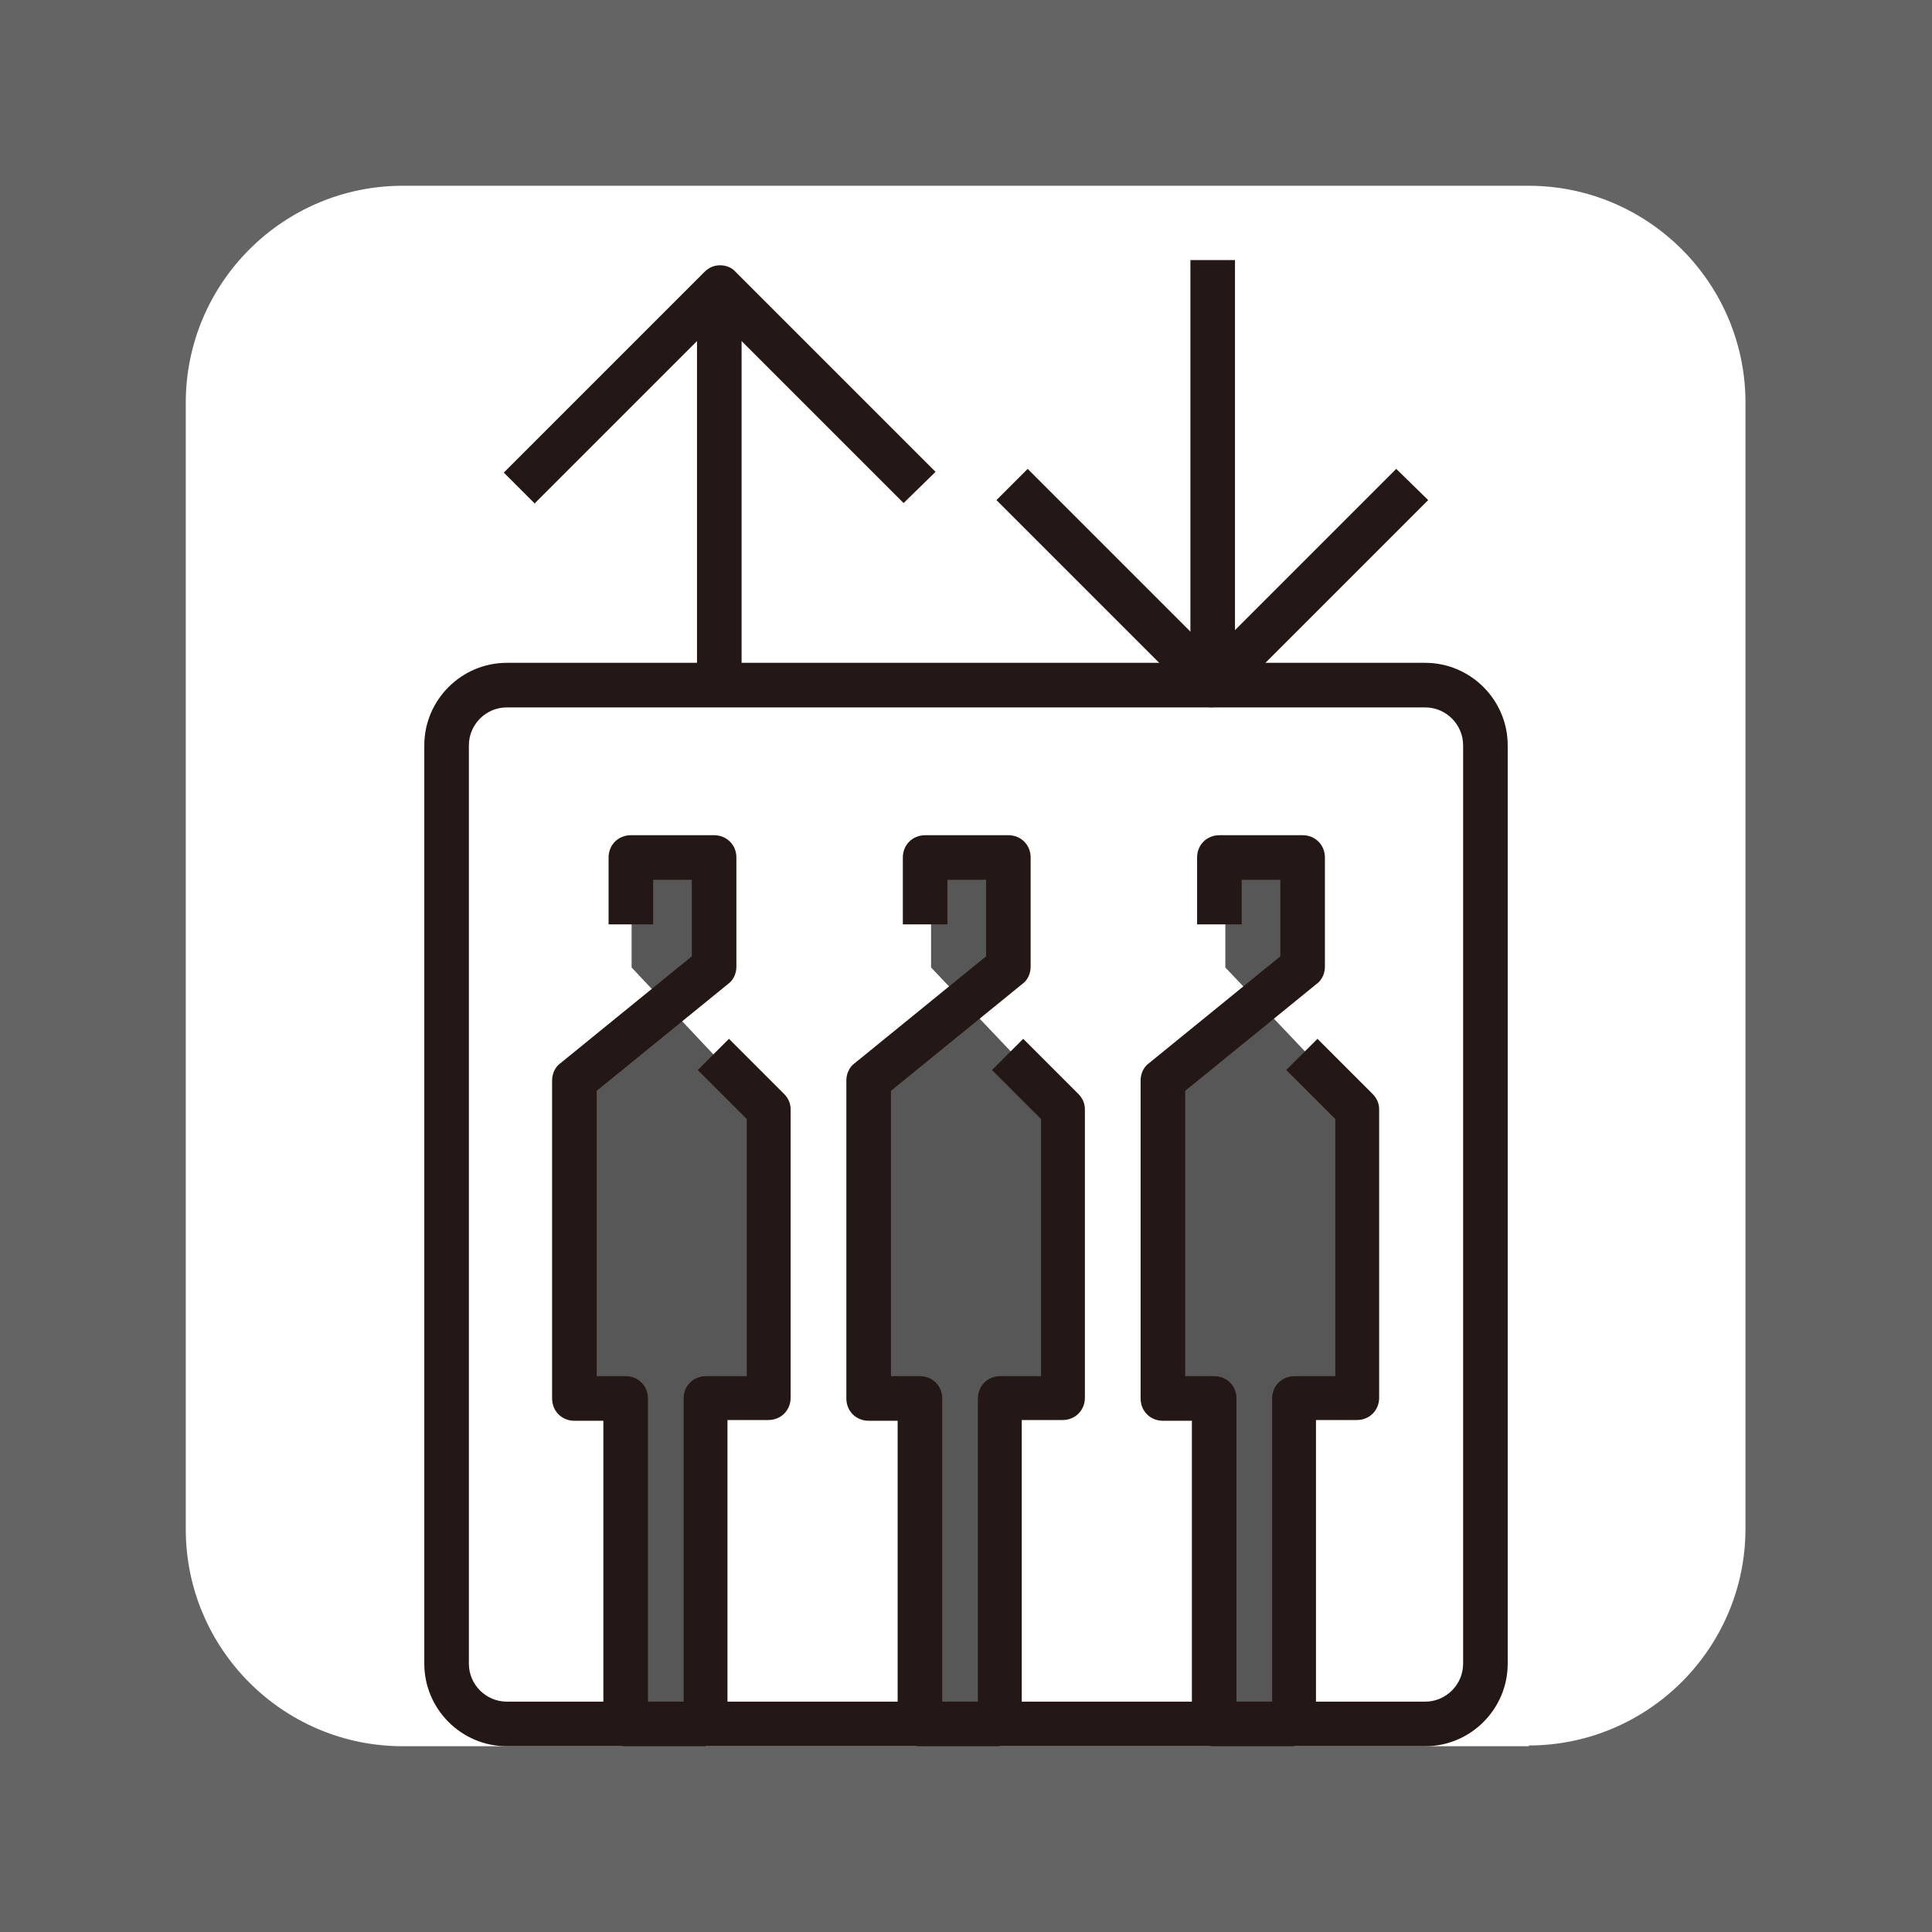
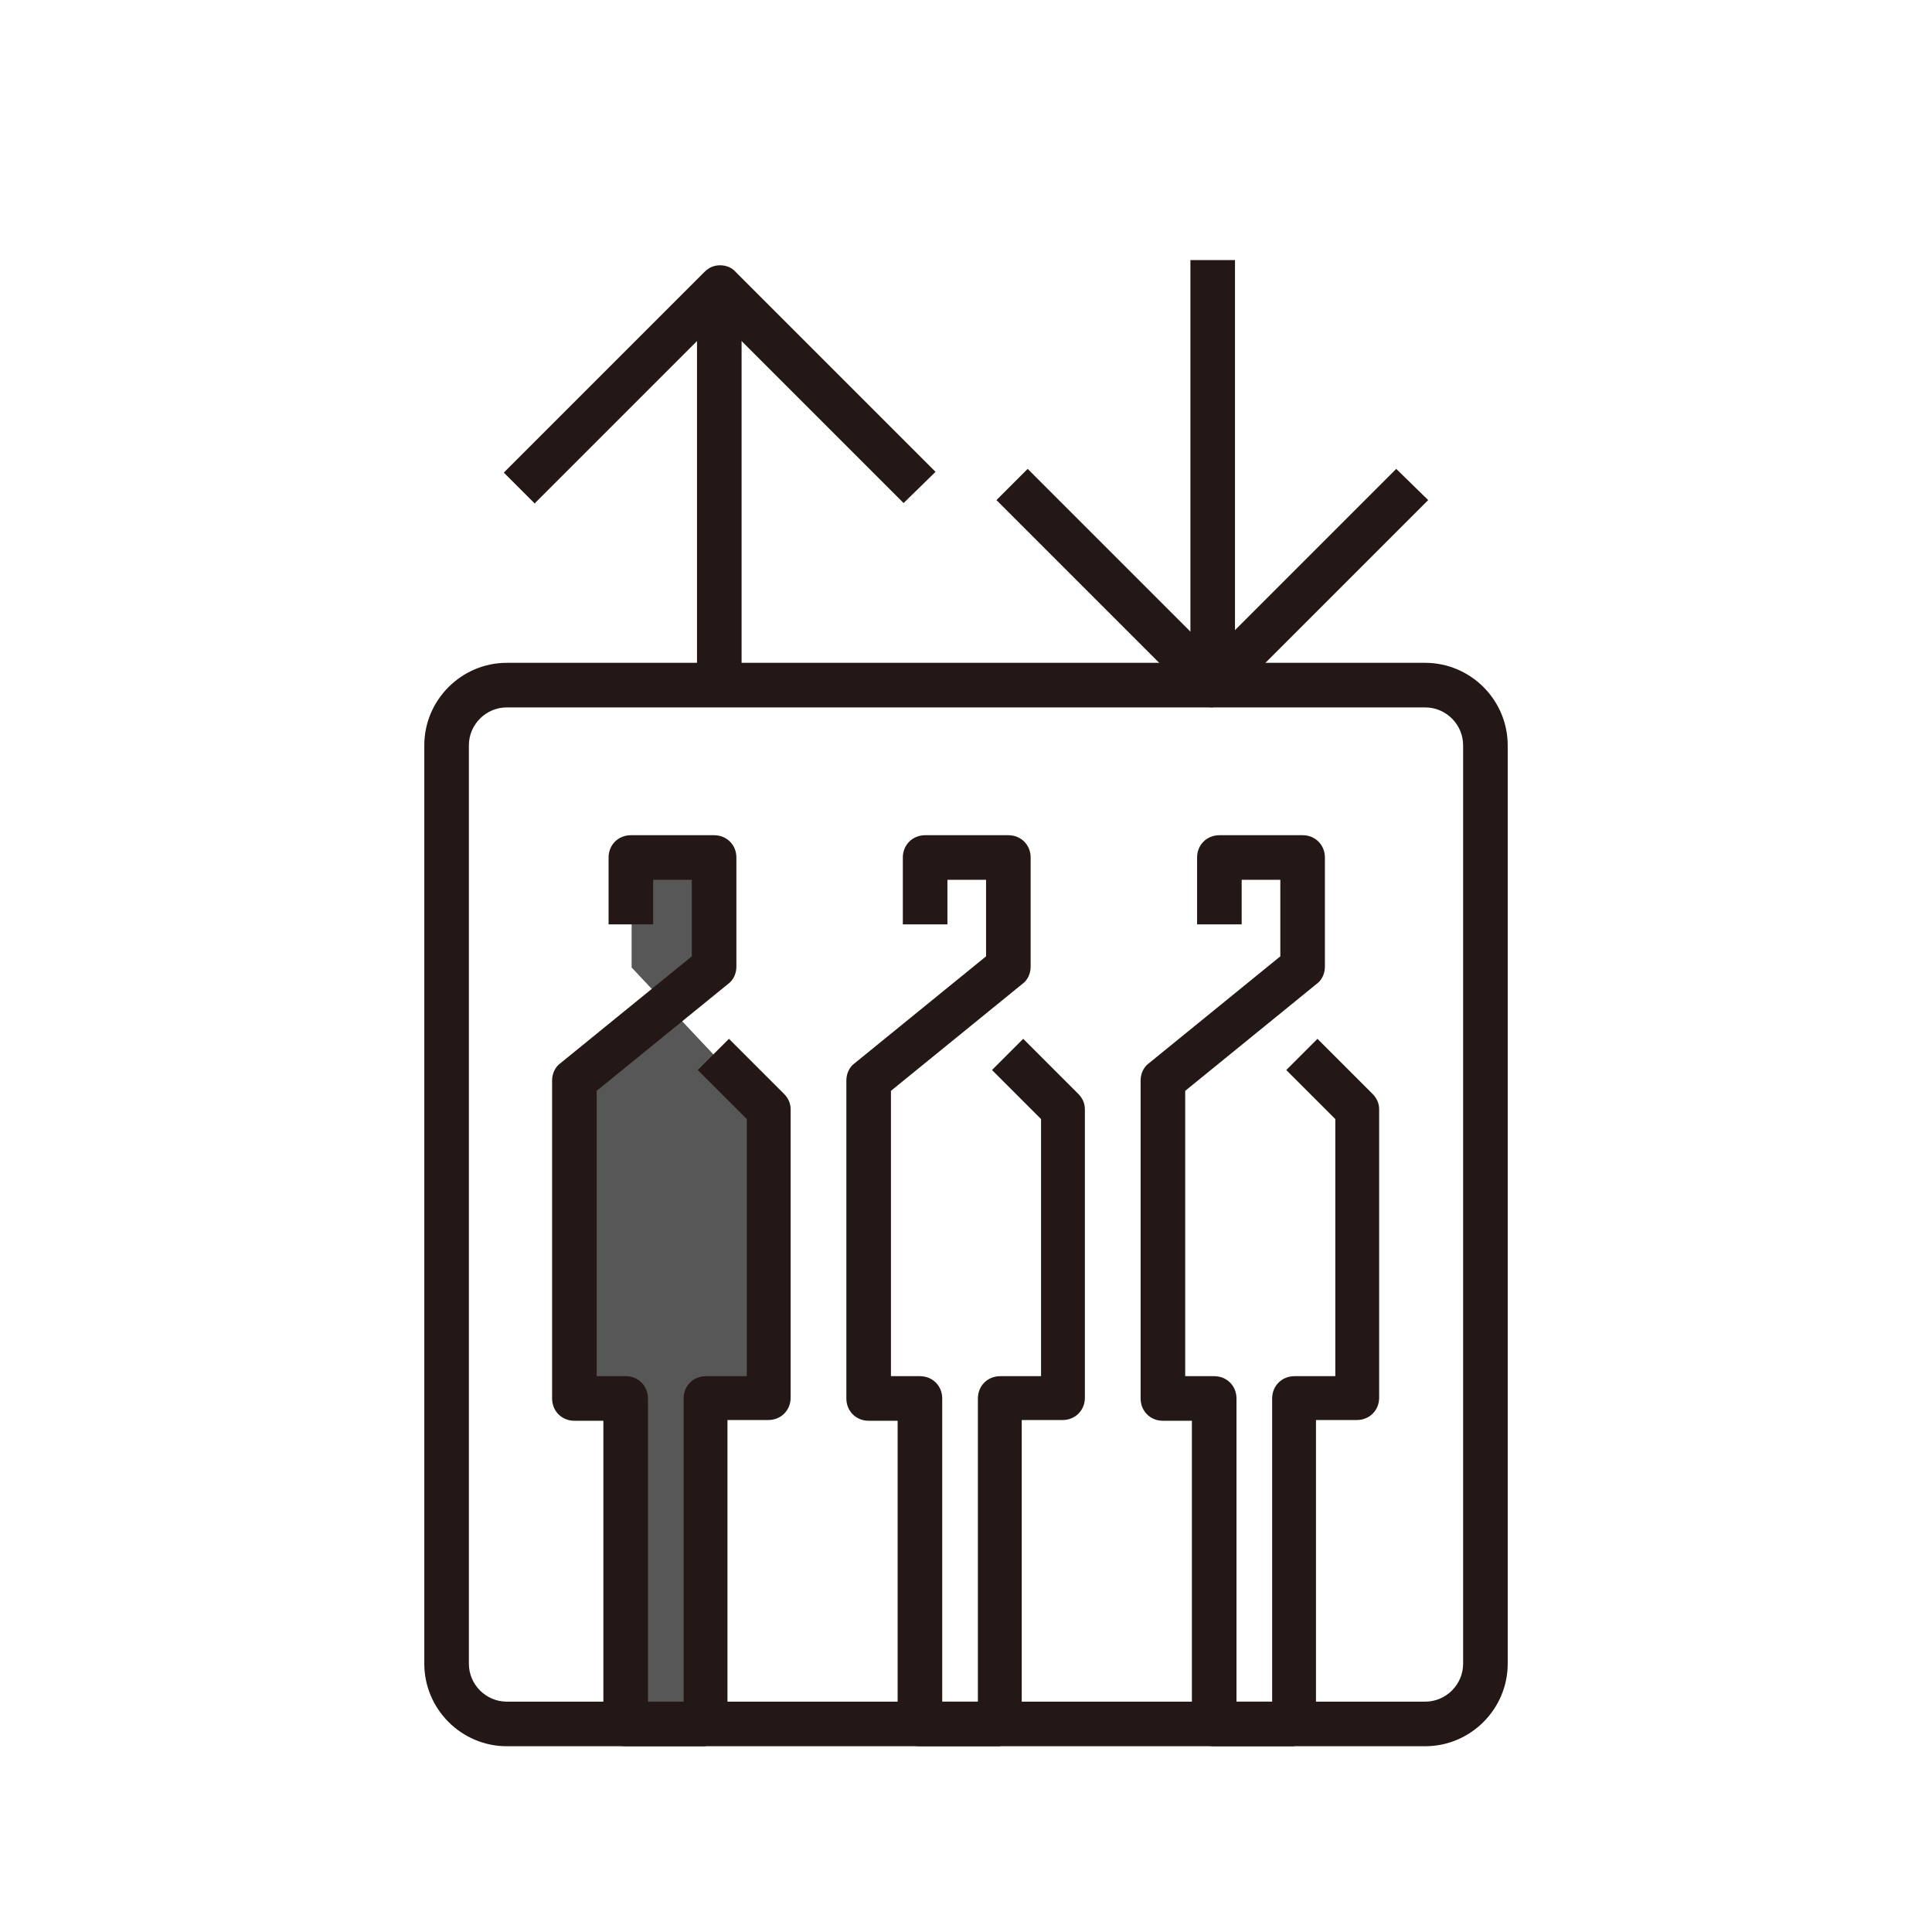
<svg xmlns="http://www.w3.org/2000/svg" viewBox="0 0 26 26">
  <defs>
    <style>
      .cls-1 {
        fill: #231815;
      }

      .cls-2 {
        fill: #fff;
      }

      .cls-3 {
        fill: #656464;
      }

      .cls-4 {
        fill: #585757;
      }
    </style>
  </defs>
-   <rect class="cls-3" width="26" height="26" />
  <path class="cls-2" d="M20.58,23.5H5.42c-1.61,0-2.92-1.31-2.92-2.92V5.42c0-1.61,1.31-2.92,2.92-2.92h15.15c1.61,0,2.92,1.31,2.92,2.92v15.15c0,1.61-1.31,2.92-2.92,2.92Z" />
  <polyline class="cls-4" points="9.61 14.2 10.35 14.94 10.35 18.8 9.5 18.8 9.5 23.17 8.42 23.17 8.42 18.8 7.74 18.8 7.74 14.54 9.61 13.02 9.61 11.56 8.5 11.56 8.5 13.02" />
-   <polyline class="cls-4" points="13.65 14.2 14.39 14.94 14.39 18.8 13.54 18.8 13.54 23.17 12.46 23.17 12.46 18.8 11.78 18.8 11.78 14.54 13.65 13.02 13.65 11.56 12.53 11.56 12.53 13.02" />
-   <polyline class="cls-4" points="17.61 14.2 18.35 14.94 18.35 18.8 17.5 18.8 17.5 23.17 16.42 23.17 16.42 18.8 15.74 18.8 15.74 14.54 17.61 13.02 17.61 11.56 16.49 11.56 16.49 13.02" />
  <path class="cls-1" d="M19.18,23.5H6.82c-.61,0-1.11-.5-1.11-1.11v-12.36c0-.61.5-1.11,1.11-1.11h12.36c.61,0,1.11.5,1.11,1.11v12.36c0,.61-.5,1.11-1.11,1.11ZM6.82,9.52c-.28,0-.51.23-.51.51v12.36c0,.28.23.51.51.51h12.36c.28,0,.51-.23.51-.51v-12.36c0-.28-.23-.51-.51-.51H6.82Z" />
  <path class="cls-1" d="M9.5,23.5h-1.08c-.17,0-.3-.13-.3-.3v-4.08h-.39c-.17,0-.3-.13-.3-.3v-4.28c0-.09.04-.18.11-.23l1.77-1.44v-1.03h-.52v.6h-.6v-.9c0-.17.13-.3.3-.3h1.12c.17,0,.3.13.3.3v1.47c0,.09-.04.18-.11.23l-1.77,1.44v3.84h.39c.17,0,.3.13.3.3v4.08h.48v-4.08c0-.17.13-.3.3-.3h.55v-3.46l-.66-.66.42-.42.74.74c.06.06.09.13.09.21v3.88c0,.17-.13.3-.3.3h-.55v4.08c0,.17-.13.3-.3.3Z" />
  <path class="cls-1" d="M13.46,23.5h-1.08c-.17,0-.3-.13-.3-.3v-4.08h-.39c-.17,0-.3-.13-.3-.3v-4.28c0-.09.04-.18.11-.23l1.77-1.44v-1.03h-.52v.6h-.6v-.9c0-.17.13-.3.3-.3h1.12c.17,0,.3.13.3.3v1.47c0,.09-.04.18-.11.23l-1.77,1.44v3.84h.39c.17,0,.3.13.3.3v4.08h.48v-4.08c0-.17.13-.3.3-.3h.55v-3.46l-.66-.66.42-.42.74.74c.06.06.09.13.09.21v3.88c0,.17-.13.3-.3.3h-.55v4.08c0,.17-.13.3-.3.3Z" />
  <path class="cls-1" d="M17.42,23.5h-1.08c-.17,0-.3-.13-.3-.3v-4.08h-.39c-.17,0-.3-.13-.3-.3v-4.28c0-.09.04-.18.11-.23l1.77-1.44v-1.03h-.52v.6h-.6v-.9c0-.17.13-.3.3-.3h1.12c.17,0,.3.13.3.3v1.47c0,.09-.04.18-.11.23l-1.77,1.44v3.84h.39c.17,0,.3.13.3.3v4.08h.48v-4.08c0-.17.13-.3.3-.3h.55v-3.46l-.66-.66.42-.42.74.74c.06.06.09.13.09.21v3.88c0,.17-.13.3-.3.3h-.55v4.08c0,.17-.13.3-.3.3Z" />
  <path class="cls-1" d="M7.2,6.78l-.42-.42,2.7-2.7c.06-.06.13-.09.21-.09h0c.08,0,.16.03.21.09l2.69,2.69-.43.42-2.48-2.48-2.48,2.48Z" />
  <rect class="cls-1" x="9.38" y="3.87" width=".6" height="5.35" />
  <path class="cls-1" d="M16.32,9.52c-.08,0-.16-.03-.21-.09l-2.7-2.7.42-.42,2.48,2.48,2.48-2.48.43.42-2.69,2.69c-.06.06-.13.09-.21.09Z" />
  <rect class="cls-1" x="16.02" y="3.5" width=".6" height="5.72" />
</svg>